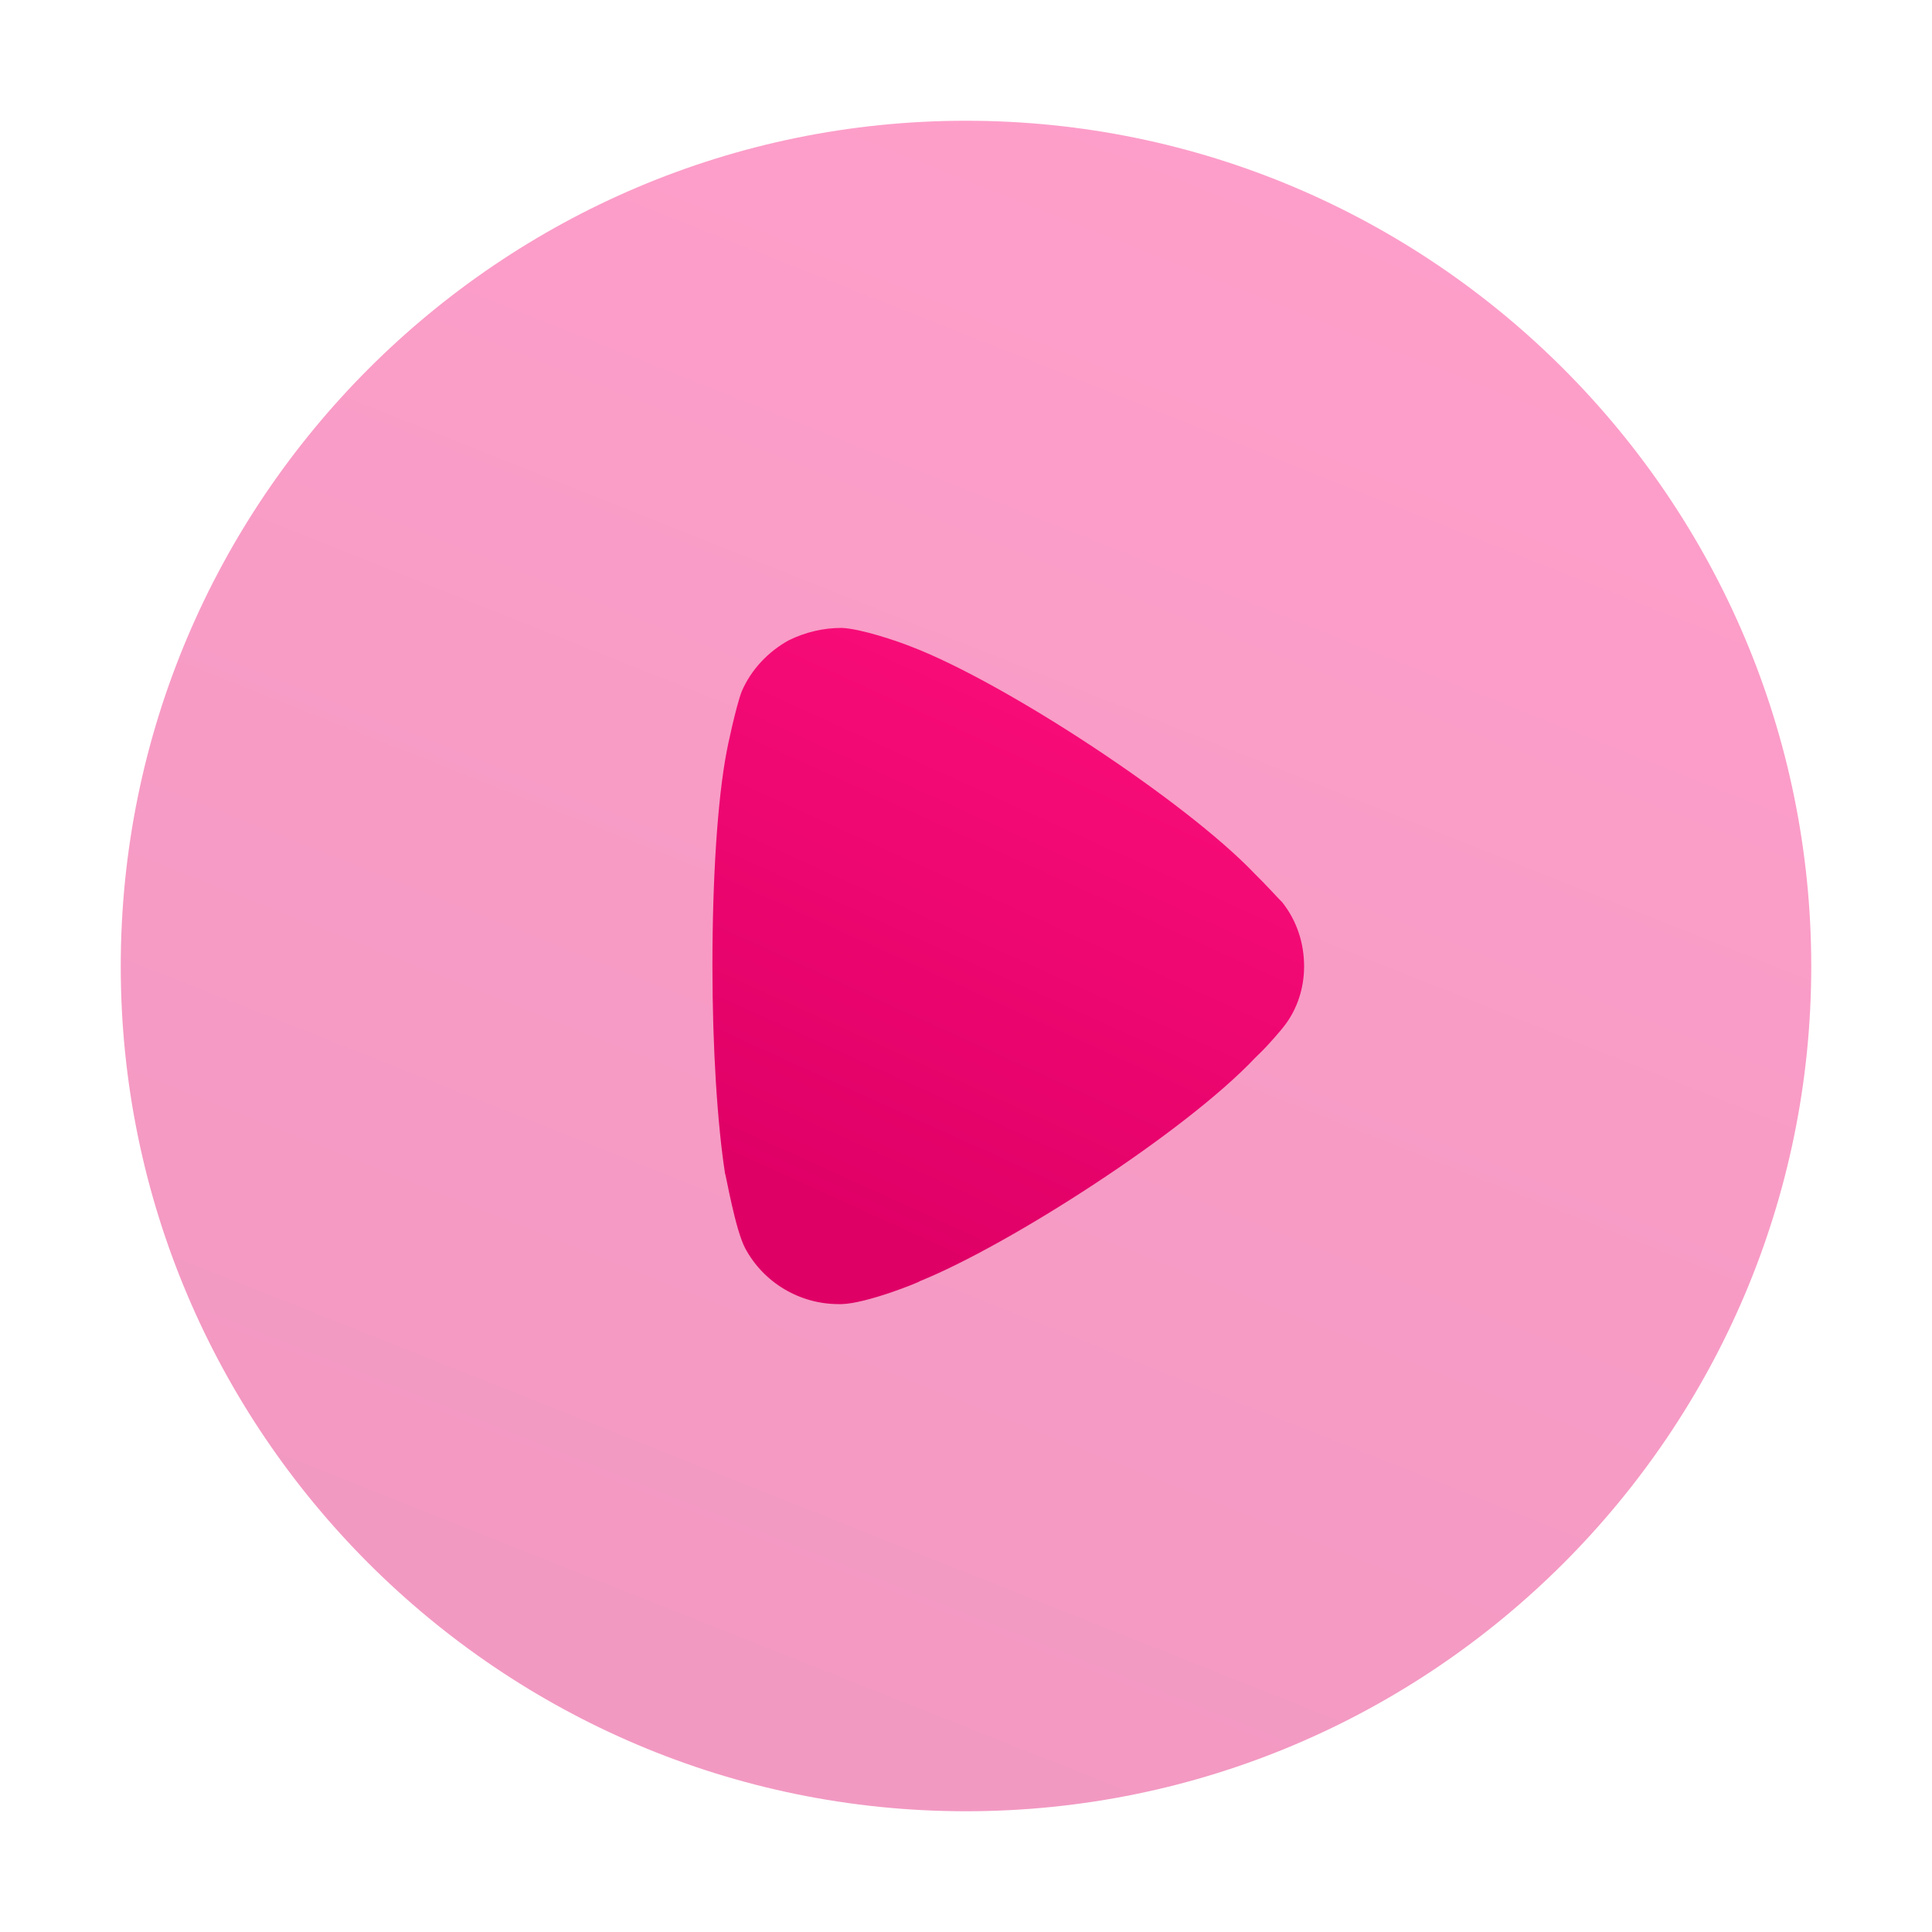
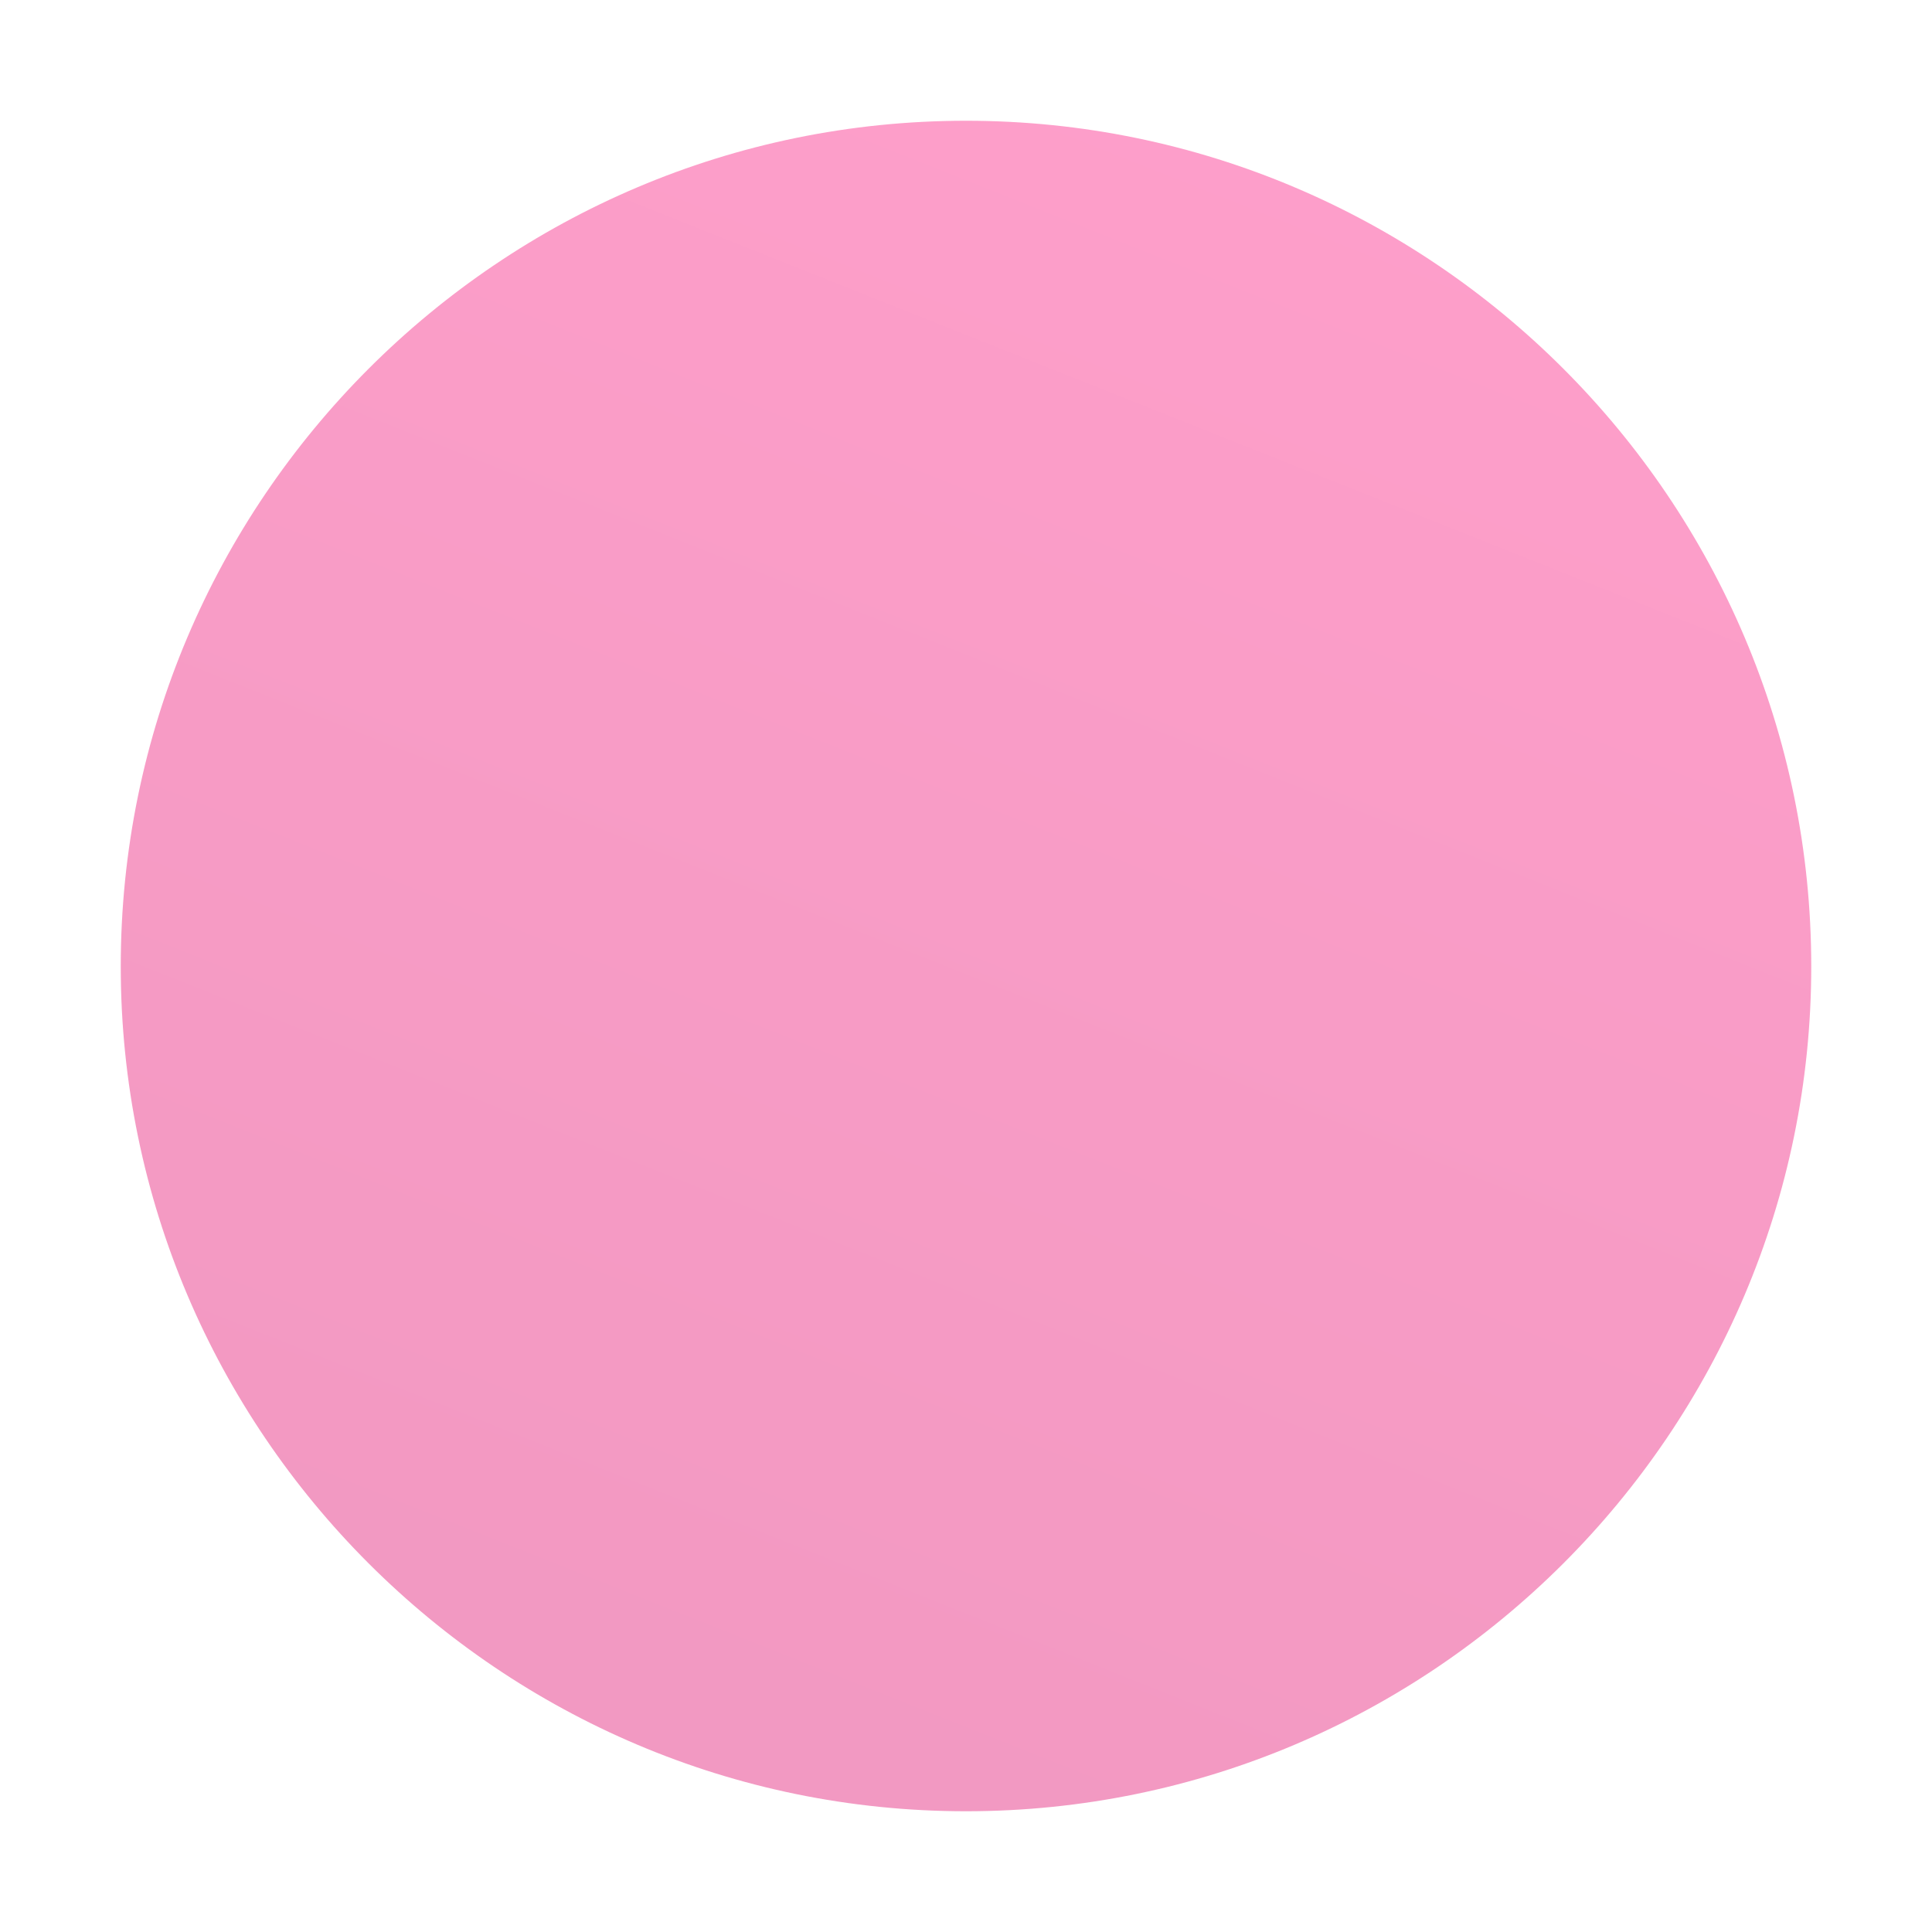
<svg xmlns="http://www.w3.org/2000/svg" width="32" height="32" viewBox="0 0 32 32" fill="none">
  <path opacity="0.4" d="M30 16.007C30 23.719 23.716 30 16 30C8.284 30 2 23.719 2 16.007C2 8.281 8.284 2 16 2C23.716 2 30 8.281 30 16.007" fill="url(#paint0_linear_5_77)" />
-   <path d="M21.6 16.007C21.6 16.361 21.489 16.716 21.266 17C21.224 17.056 21.029 17.286 20.876 17.436L20.793 17.517C19.623 18.757 16.714 20.622 15.238 21.219C15.238 21.233 14.361 21.588 13.944 21.6H13.888C13.248 21.6 12.649 21.247 12.343 20.676C12.176 20.362 12.023 19.45 12.009 19.438C11.883 18.62 11.8 17.368 11.8 15.993C11.8 14.552 11.883 13.244 12.037 12.441C12.037 12.428 12.19 11.693 12.287 11.448C12.44 11.095 12.719 10.795 13.067 10.604C13.345 10.469 13.637 10.4 13.944 10.4C14.264 10.415 14.863 10.618 15.099 10.713C16.658 11.312 19.637 13.271 20.779 14.469C20.974 14.659 21.182 14.892 21.238 14.945C21.475 15.245 21.6 15.612 21.6 16.007" fill="url(#paint1_linear_5_77)" />
  <defs>
    <linearGradient id="paint0_linear_5_77" x1="29.054" y1="2.8" x2="18.133" y2="30.224" gradientUnits="userSpaceOnUse">
      <stop stop-color="#FE0F7C" />
      <stop offset="1" stop-color="#DF0066" />
    </linearGradient>
    <linearGradient id="paint1_linear_5_77" x1="21.269" y1="10.72" x2="16.477" y2="21.248" gradientUnits="userSpaceOnUse">
      <stop stop-color="#FE0F7C" />
      <stop offset="1" stop-color="#DF0066" />
    </linearGradient>
  </defs>
</svg>